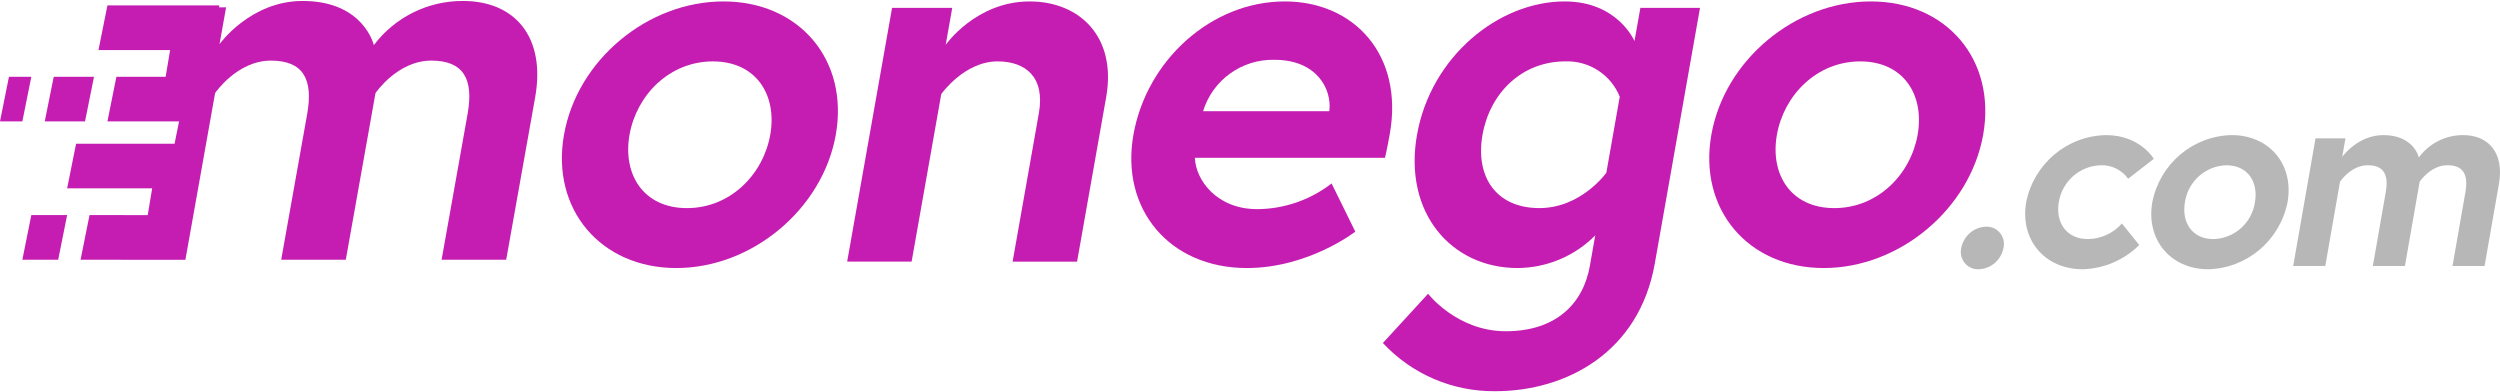
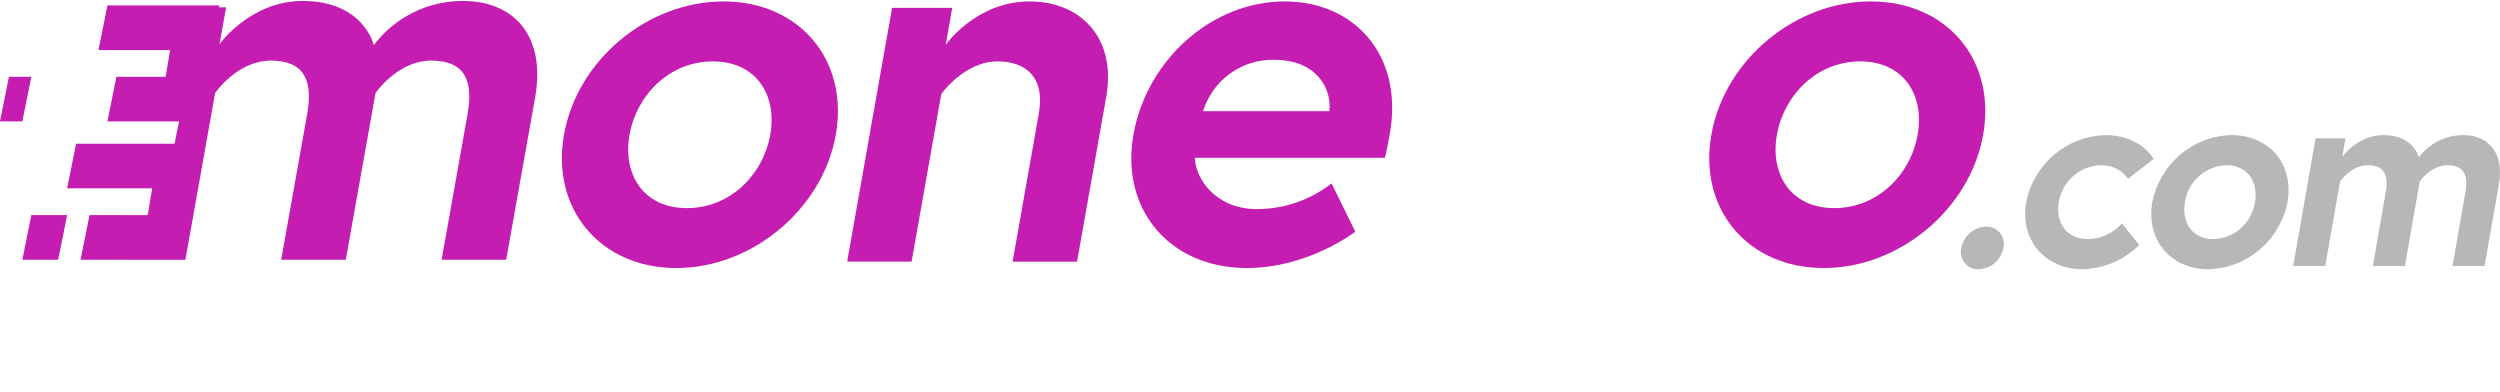
<svg xmlns="http://www.w3.org/2000/svg" version="1.1" id="Layer_1" x="0px" y="0px" width="204px" height="32px" viewBox="0 0 204 32" enable-background="new 0 0 204 32" xml:space="preserve">
  <g>
    <path fill="#C51DB2" d="M152.661,0.117c-6.179,0-11.933,4.763-13.015,10.878c-1.072,6.071,2.984,10.877,9.166,10.877   c6.179,0,11.938-4.806,13.015-10.877C162.908,4.88,158.842,0.117,152.661,0.117z M156.479,10.997   c-0.57,3.233-3.25,5.985-6.799,5.985c-3.552,0-5.257-2.751-4.685-5.985c0.573-3.234,3.25-5.986,6.801-5.986   C155.348,5.011,157.051,7.763,156.479,10.997z" />
-     <path fill="#C51DB2" d="M133.373,3.351c0,0-1.354-3.234-5.696-3.234c-5.391,0-10.919,4.5-12.048,10.878   c-1.13,6.378,2.811,10.877,8.201,10.877c2.385-0.015,4.668-0.972,6.342-2.665l-0.439,2.491c-0.549,3.103-2.784,5.331-6.859,5.331   c-3.988,0-6.342-3.059-6.342-3.059l-3.689,4.019c2.36,2.54,5.69,3.969,9.166,3.933c5.828,0,11.74-3.189,13.018-10.396l3.693-20.883   h-4.865L133.373,3.351z M131.077,14.097c0,0-2.045,2.883-5.464,2.883c-3.551,0-5.242-2.579-4.639-5.985   c0.603-3.407,3.205-5.986,6.756-5.986c1.943-0.068,3.72,1.086,4.442,2.884L131.077,14.097z" />
    <path fill="#C51DB2" d="M102.587,17.066c-3.288,0-5.018-2.358-5.087-4.192h15.516c0.184-0.787,0.322-1.574,0.394-1.966   c1.128-6.378-2.869-10.791-8.567-10.791c-6.003,0-11.282,4.806-12.356,10.878c-1.075,6.071,2.94,10.877,9.251,10.877   c5.041,0,8.855-2.97,8.855-2.97l-1.936-3.932C106.919,16.317,104.786,17.055,102.587,17.066z M103.998,4.88   c3.463,0,4.704,2.403,4.475,4.194h-10.3C98.95,6.53,101.332,4.816,103.998,4.88z" />
    <path fill="#C51DB2" d="M84.021,0.117c-4.384,0-6.851,3.539-6.851,3.539l0.533-3.015h-4.91l-3.664,20.707h5.259l2.42-13.673   c0,0,1.874-2.665,4.592-2.665c2.278,0,3.896,1.267,3.37,4.238L82.629,21.35h5.26l2.373-13.411   C91.143,2.957,88.052,0.117,84.021,0.117z" />
    <path fill="#C51DB2" d="M59.036,0.117c-6.181,0-11.933,4.763-13.014,10.878c-1.075,6.071,2.984,10.877,9.165,10.877l0,0   c6.179,0,11.94-4.806,13.014-10.877C69.281,4.88,65.215,0.117,59.036,0.117z M62.853,10.997c-0.572,3.233-3.251,5.985-6.801,5.985   c-3.551,0-5.254-2.751-4.683-5.985c0.572-3.234,3.251-5.986,6.801-5.986l0,0C61.721,5.011,63.425,7.763,62.853,10.997z" />
    <path fill="#C51DB2" d="M37.779,0.078c-2.861-0.011-5.558,1.327-7.275,3.607c0,0-0.808-3.607-5.813-3.607   c-4.26,0-6.776,3.52-6.776,3.52l0.535-3h-0.581L17.9,0.441H8.766l-0.73,3.642h5.845l-0.365,2.184H9.497l-0.731,3.64h5.845   l-0.365,1.82H6.209l-0.731,3.641h6.939l-0.363,2.184H7.305l-0.731,3.642h3.283v0.004h5.271l2.424-13.601   c0,0,1.79-2.651,4.558-2.651c2.635,0,3.461,1.521,2.958,4.346l-2.123,11.904h5.271l2.424-13.6c0,0,1.79-2.651,4.558-2.651   c2.636,0,3.461,1.521,2.959,4.346l-2.123,11.905h5.27l2.364-13.251C44.55,2.99,41.994,0.078,37.779,0.078z" />
-     <polygon fill="#C51DB2" points="6.938,9.907 7.67,6.268 4.383,6.268 3.652,9.907 6.574,9.907  " />
    <polygon fill="#C51DB2" points="1.825,21.193 4.748,21.193 5.478,17.552 2.556,17.552  " />
    <polygon fill="#C51DB2" points="2.556,6.268 0.73,6.268 0,9.907 1.825,9.907  " />
  </g>
  <g>
    <path fill="#B7B7B7" d="M162.064,18.497c-0.994,0.028-1.836,0.75-2.024,1.737c-0.101,0.431,0.003,0.884,0.28,1.225   c0.279,0.342,0.701,0.53,1.139,0.512c0.993-0.027,1.835-0.748,2.025-1.736c0.103-0.43-0.002-0.883-0.281-1.226   C162.925,18.667,162.504,18.479,162.064,18.497z" />
    <path fill="#B7B7B7" d="M170.371,19.509c-1.768,0-2.658-1.387-2.373-3.011c0.275-1.705,1.715-2.971,3.428-3.012   c0.876-0.034,1.717,0.378,2.229,1.1l2.096-1.626c0,0-1.122-1.935-3.893-1.935c-3.18,0.054-5.891,2.33-6.521,5.473   c-0.533,3.054,1.51,5.473,4.605,5.473c1.731-0.045,3.385-0.752,4.619-1.979l-1.414-1.756   C172.441,19.034,171.434,19.498,170.371,19.509z" />
    <path fill="#B7B7B7" d="M182.104,11.024c-3.166,0.063-5.857,2.341-6.475,5.473c-0.535,3.054,1.484,5.474,4.561,5.474   c3.16-0.072,5.85-2.347,6.475-5.474C187.203,13.421,185.18,11.024,182.104,11.024z M184.005,16.498   c-0.256,1.7-1.683,2.97-3.384,3.011c-1.768,0-2.615-1.387-2.331-3.011c0.255-1.7,1.681-2.968,3.383-3.012   C183.439,13.485,184.288,14.871,184.005,16.498z" />
    <path fill="#B7B7B7" d="M200.99,11.024c-1.424-0.004-2.766,0.672-3.614,1.824c0,0-0.399-1.824-2.887-1.824   c-2.116,0-3.366,1.78-3.366,1.78l0.268-1.516h-2.445l-1.821,10.417h2.618l1.203-6.879c0,0,0.889-1.342,2.262-1.342   c1.311,0,1.721,0.77,1.469,2.199l-1.053,6.021h2.617l1.205-6.879c0,0,0.89-1.342,2.263-1.342c1.31,0,1.718,0.77,1.468,2.199   l-1.052,6.021h2.616l1.174-6.704C204.352,12.497,203.084,11.024,200.99,11.024z" />
  </g>
</svg>